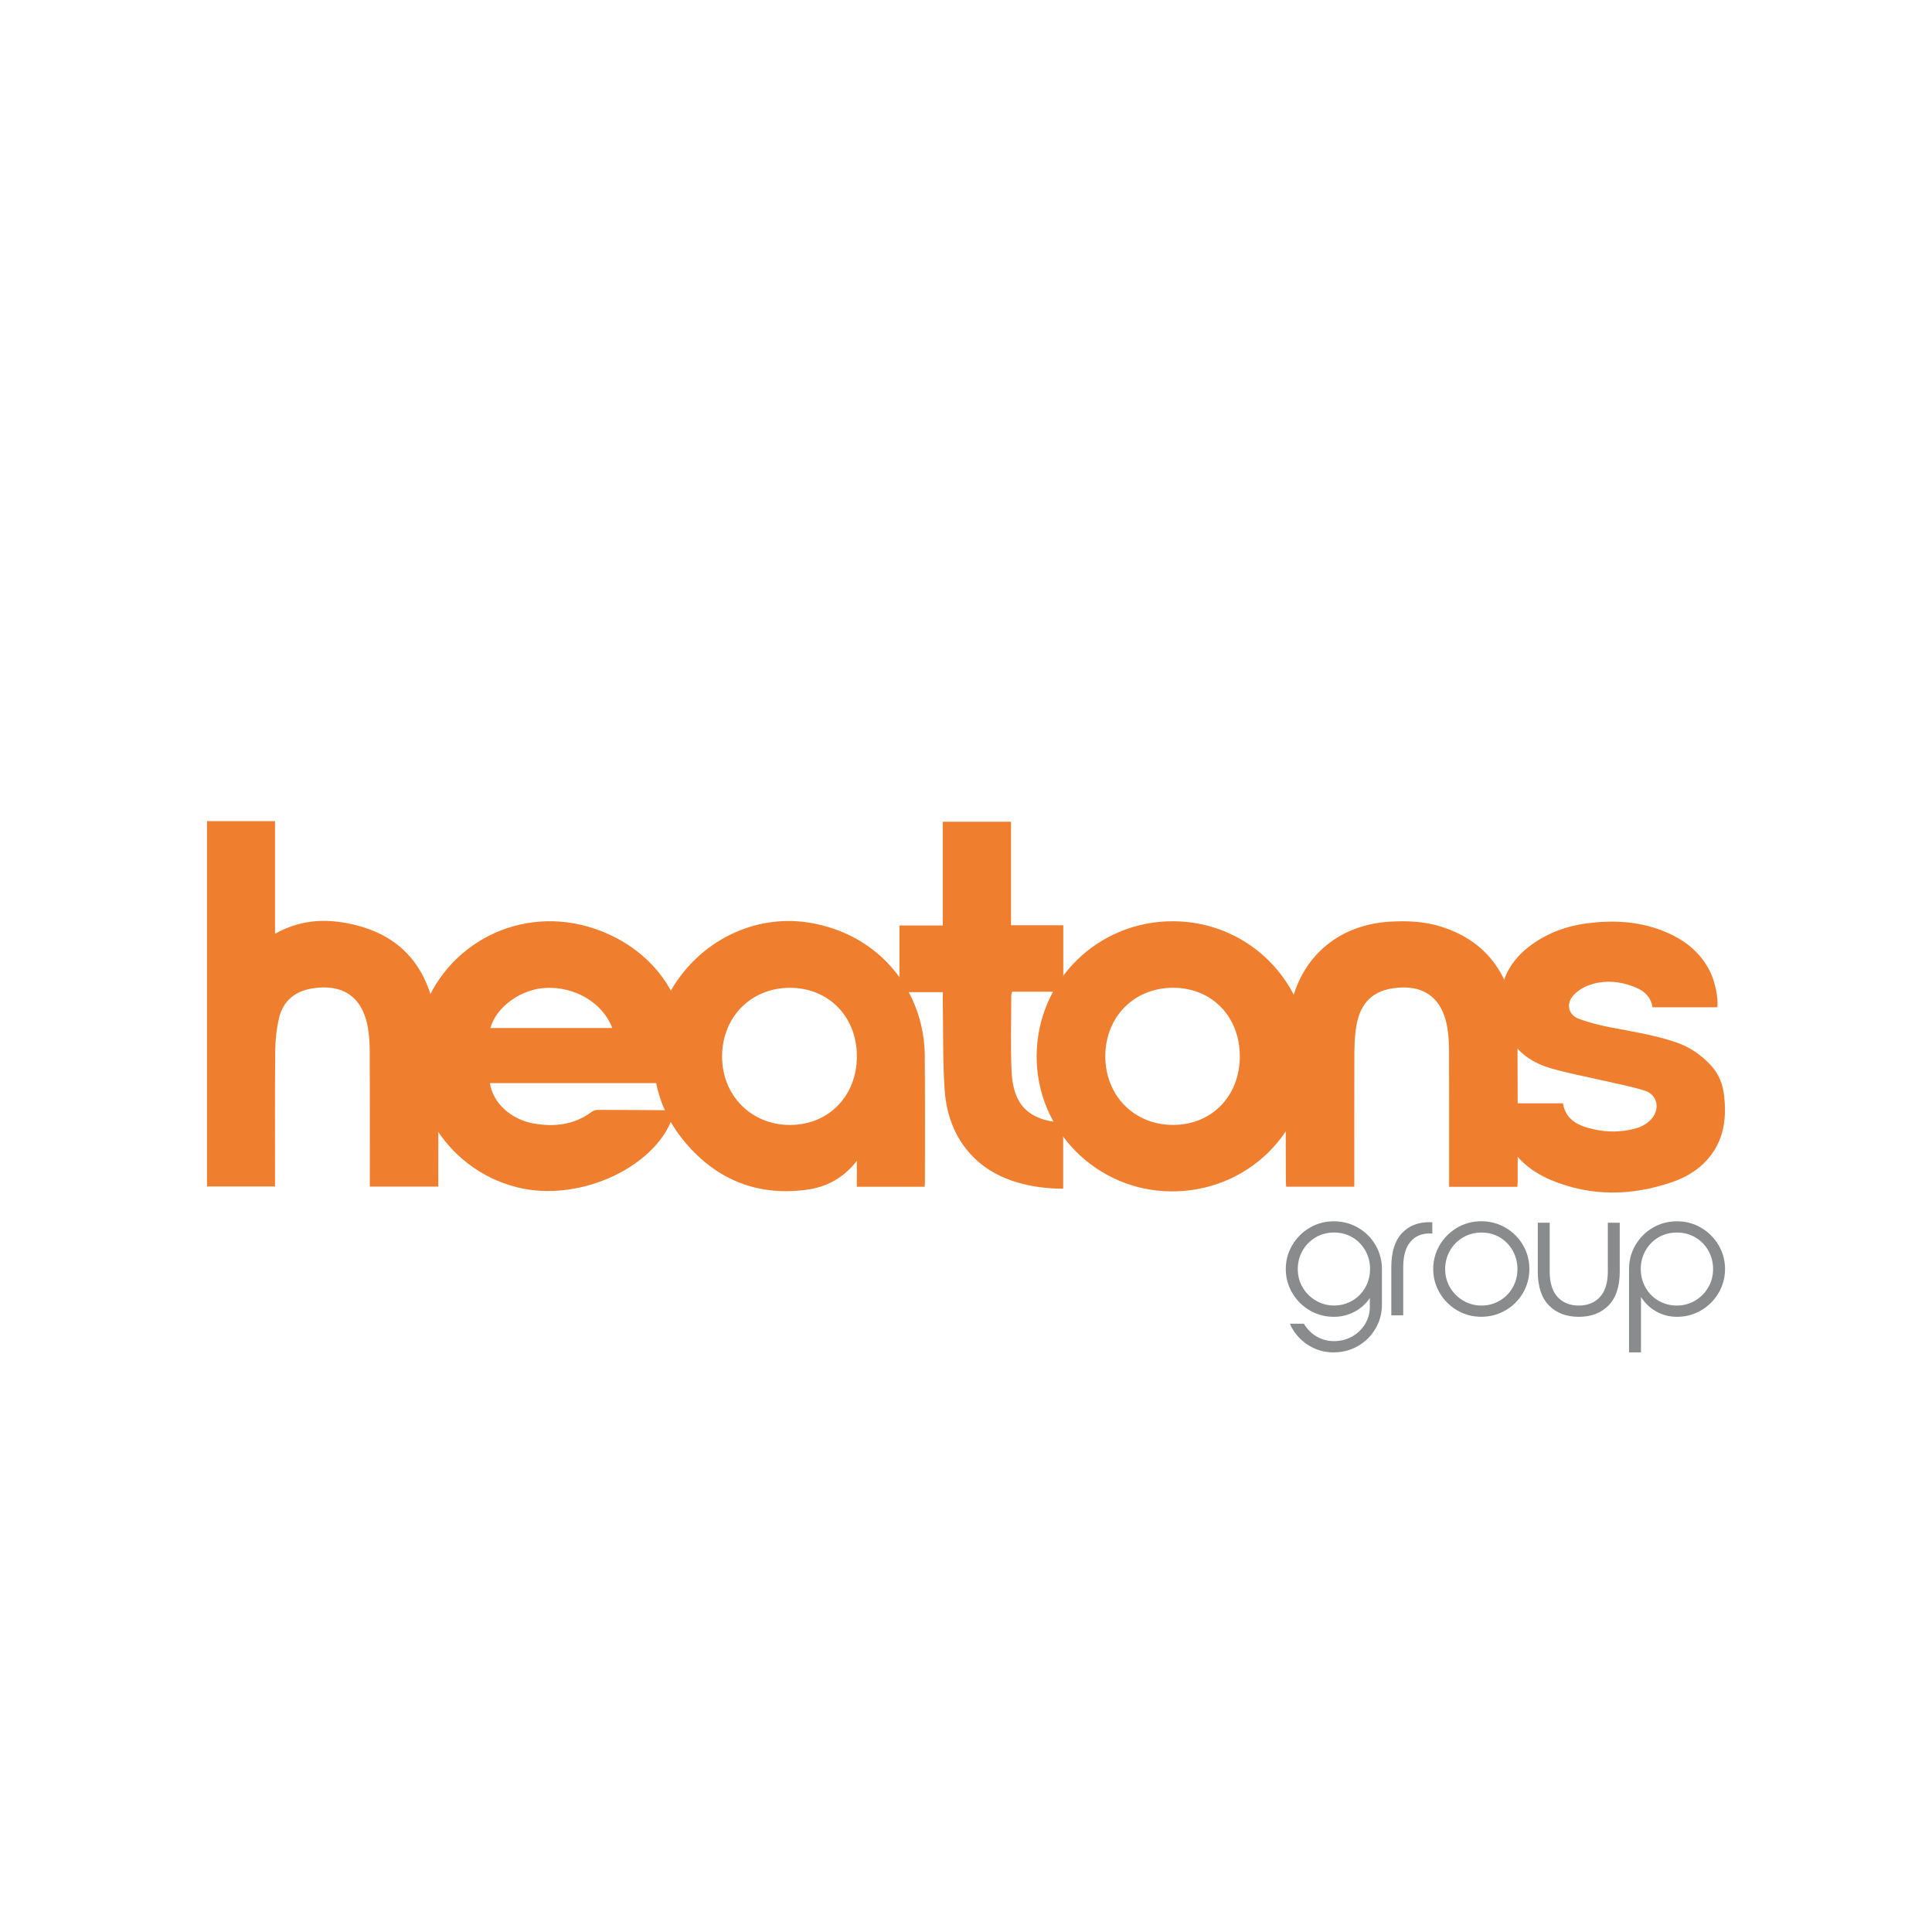
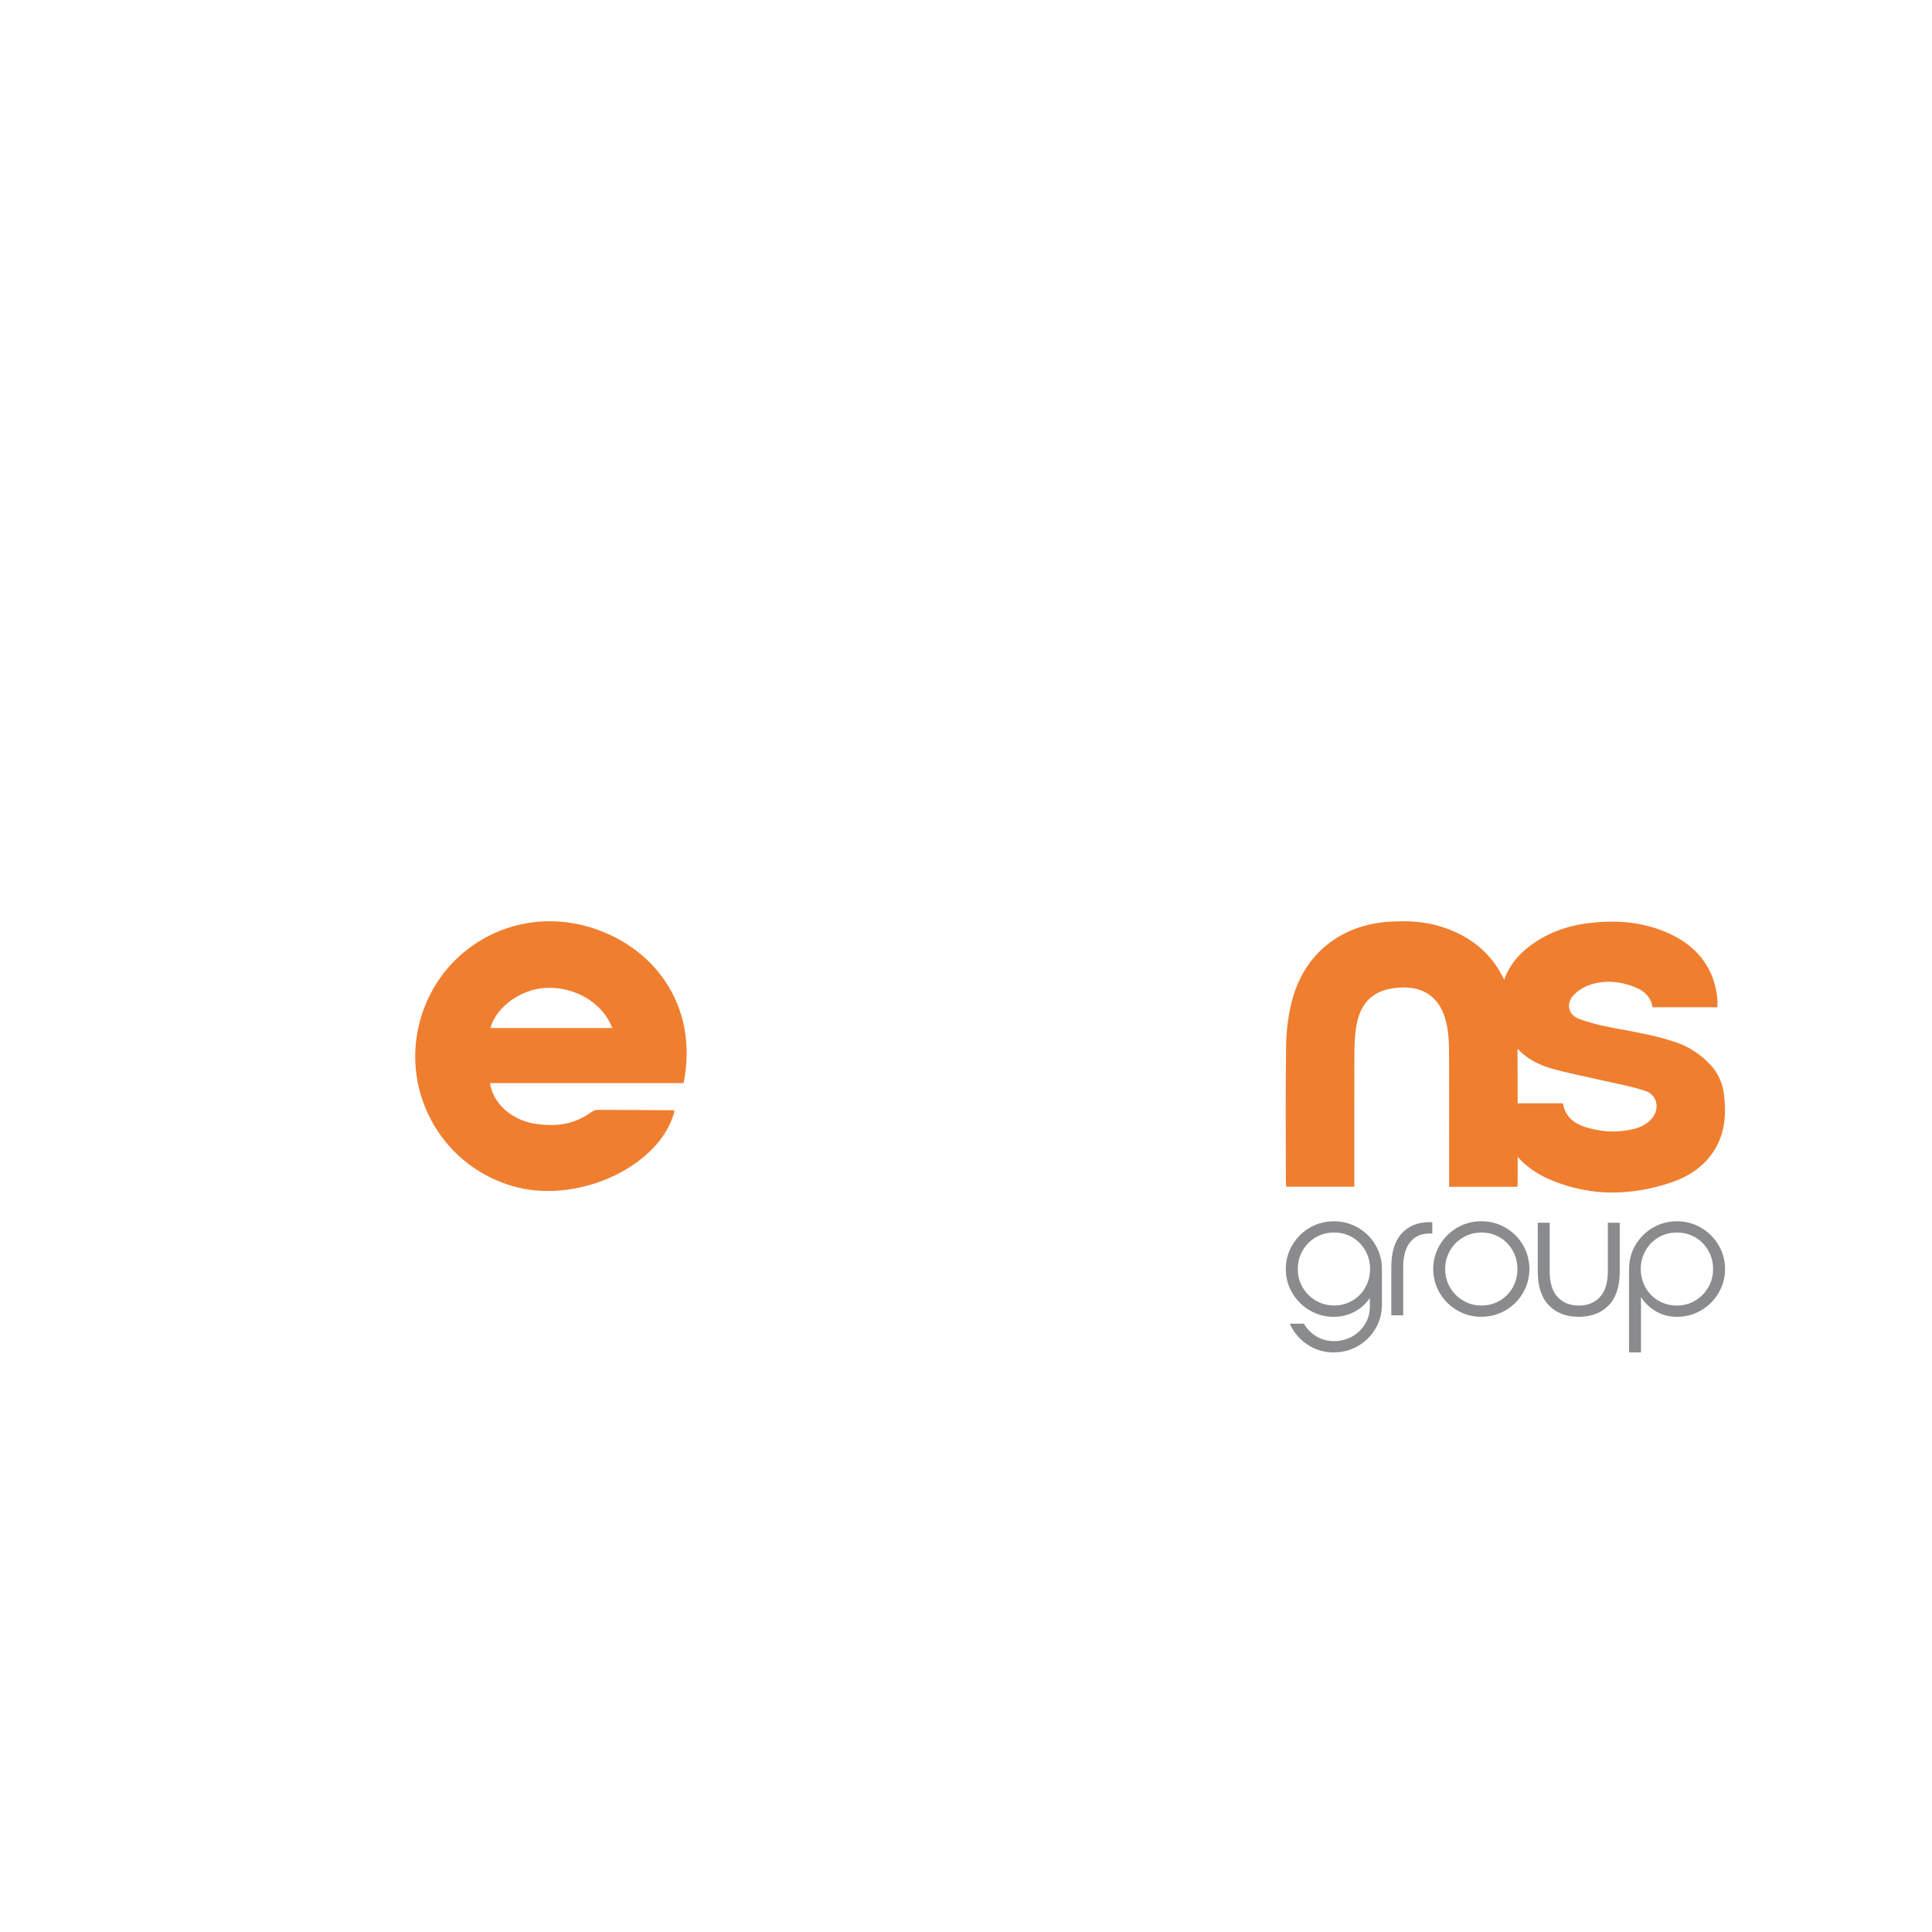
<svg xmlns="http://www.w3.org/2000/svg" width="200" height="200" viewBox="0 0 200 200" fill="none">
  <g clip-path="url(#clip0_2409_17377)">
    <path d="M63.385 106.419C62.398 103.822 59.551 102.13 56.525 102.265C53.944 102.383 51.387 104.206 50.763 106.419H63.385ZM70.761 112.123H50.719C51.018 114.186 52.914 115.909 55.288 116.312C57.428 116.676 59.448 116.439 61.245 115.103C61.42 114.972 61.682 114.893 61.905 114.893C64.474 114.893 67.047 114.917 69.616 114.933C69.687 114.933 69.763 114.968 69.834 114.988C68.466 120.573 60.167 124.589 53.515 122.905C45.964 120.992 41.446 113.281 43.462 105.739C45.486 98.17 53.185 93.775 60.776 95.901C67.615 97.818 72.383 104.04 70.765 112.123" fill="#F07E2F" />
-     <path d="M21.429 85H28.472V96.664C31.363 95.032 34.297 95.059 37.228 95.877C41.821 97.162 44.262 100.387 45.053 104.945C45.244 106.04 45.348 107.166 45.356 108.277C45.388 112.905 45.372 117.538 45.372 122.17V122.838H38.285V121.937C38.285 117.573 38.297 113.209 38.274 108.846C38.27 107.972 38.218 107.083 38.055 106.229C37.474 103.174 35.454 101.822 32.349 102.316C30.512 102.609 29.299 103.628 28.881 105.407C28.623 106.51 28.503 107.668 28.491 108.798C28.448 113.134 28.472 117.474 28.472 121.81V122.822H21.429V85Z" fill="#F07E2F" />
-     <path d="M81.761 102.257C77.725 102.265 74.742 105.304 74.75 109.399C74.762 113.419 77.78 116.455 81.773 116.455C85.777 116.455 88.708 113.451 88.704 109.344C88.704 105.241 85.769 102.249 81.761 102.257M95.722 122.854H88.7V120.166C87.272 122.024 85.471 122.909 83.419 123.174C78.166 123.85 73.887 121.968 70.634 117.901C67.056 113.431 66.682 107.233 69.541 102.391C72.487 97.403 78.055 94.664 83.578 95.486C89.475 96.36 94.012 100.431 95.356 106.119C95.587 107.095 95.718 108.119 95.73 109.119C95.77 113.534 95.75 117.953 95.75 122.372C95.75 122.502 95.734 122.632 95.722 122.858" fill="#F07E2F" />
-     <path d="M128.345 109.364C128.349 105.233 125.454 102.253 121.438 102.253C117.422 102.253 114.447 105.233 114.423 109.297C114.399 113.387 117.382 116.443 121.41 116.451C125.422 116.463 128.341 113.482 128.345 109.36M135.455 109.383C135.423 117.194 129.124 123.376 121.251 123.332C113.509 123.289 107.262 116.984 107.313 109.273C107.369 101.498 113.656 95.324 121.482 95.368C129.256 95.411 135.483 101.66 135.455 109.383" fill="#F07E2F" />
    <path d="M157.078 122.858H150.012V121.897C150.012 117.589 150.02 113.277 150.004 108.964C150.004 108.091 149.968 107.202 149.821 106.344C149.292 103.229 147.276 101.822 144.135 102.316C141.872 102.672 140.651 104.063 140.337 106.696C140.246 107.458 140.21 108.233 140.206 109.004C140.194 113.288 140.198 117.573 140.198 121.858V122.846H133.144C133.132 122.597 133.112 122.391 133.112 122.182C133.112 117.498 133.068 112.814 133.14 108.134C133.164 106.656 133.358 105.154 133.716 103.719C134.941 98.802 138.747 95.731 143.84 95.415C145.67 95.3 147.487 95.379 149.244 95.945C153.79 97.403 156.132 100.676 156.84 105.229C157.007 106.304 157.086 107.399 157.094 108.486C157.122 113.091 157.11 117.692 157.11 122.296C157.11 122.454 157.094 122.613 157.078 122.866" fill="#F07E2F" />
-     <path d="M97.598 102.711H93.112V95.806H97.594V85.067H104.66V95.783H110.072V102.66H104.772C104.728 102.858 104.688 102.956 104.688 103.055C104.688 105.636 104.609 108.221 104.712 110.798C104.851 114.241 106.322 115.996 110.06 116.225V123.051C106.883 123.051 103.499 122.292 101.121 120.126C98.97 118.162 97.984 115.613 97.789 112.814C97.582 109.794 97.65 106.755 97.598 103.723C97.594 103.411 97.598 103.099 97.598 102.711" fill="#F07E2F" />
    <path d="M155.075 114.214H161.791C162.109 116.032 163.517 116.585 165.06 116.921C166.456 117.225 167.867 117.206 169.259 116.834C169.911 116.66 170.492 116.348 170.949 115.842C171.868 114.83 171.597 113.344 170.301 112.921C168.885 112.459 167.406 112.198 165.951 111.858C164.137 111.435 162.296 111.103 160.511 110.581C158.642 110.032 157.047 108.961 156.145 107.198C154.761 104.498 154.86 100.668 158.216 98.047C160.022 96.636 162.094 95.866 164.348 95.577C166.933 95.245 169.49 95.364 171.951 96.289C174.13 97.111 175.936 98.399 177.005 100.538C177.546 101.617 177.896 103.304 177.777 104.273H171.072C170.842 102.854 169.752 102.304 168.543 101.941C167.16 101.522 165.74 101.498 164.384 102.028C163.827 102.245 163.263 102.605 162.869 103.048C162.098 103.909 162.348 105.059 163.43 105.463C164.531 105.874 165.692 106.158 166.853 106.38C169.088 106.802 171.335 107.162 173.494 107.897C174.914 108.38 176.119 109.202 177.125 110.3C177.936 111.182 178.353 112.253 178.481 113.419C178.723 115.597 178.516 117.692 177.16 119.526C176.119 120.937 174.679 121.834 173.057 122.387C168.885 123.806 164.702 123.878 160.59 122.17C158.185 121.17 156.391 119.498 155.501 116.996C155.186 116.119 155.071 115.202 155.071 114.217" fill="#F07E2F" />
    <path d="M173.593 135.15C172.897 135.15 172.265 134.984 171.692 134.652C171.12 134.32 170.67 133.862 170.344 133.281C170.014 132.7 169.851 132.063 169.851 131.371C169.851 130.68 170.014 130.047 170.344 129.462C170.67 128.881 171.12 128.423 171.684 128.091C172.249 127.759 172.885 127.593 173.593 127.593C174.301 127.593 174.921 127.759 175.494 128.091C176.066 128.423 176.516 128.881 176.846 129.462C177.176 130.043 177.339 130.68 177.339 131.371C177.339 132.063 177.172 132.696 176.838 133.269C176.504 133.846 176.051 134.3 175.478 134.64C174.905 134.98 174.277 135.15 173.597 135.15M168.638 131.371V140H169.875V134.265C170.273 134.893 170.798 135.391 171.446 135.759C172.094 136.13 172.814 136.316 173.597 136.316C174.496 136.316 175.327 136.095 176.086 135.656C176.846 135.213 177.45 134.613 177.9 133.854C178.349 133.095 178.576 132.265 178.576 131.371C178.576 130.478 178.349 129.648 177.9 128.889C177.45 128.13 176.846 127.53 176.086 127.087C175.327 126.648 174.5 126.427 173.597 126.427C172.694 126.427 171.867 126.648 171.108 127.087C170.348 127.53 169.748 128.13 169.302 128.889C168.857 129.648 168.638 130.478 168.638 131.371M167.676 126.577V131.62C167.676 133.182 167.29 134.352 166.519 135.138C165.747 135.925 164.718 136.316 163.433 136.316C162.149 136.316 161.119 135.925 160.347 135.138C159.576 134.352 159.19 133.182 159.19 131.62V126.577H160.423V131.62C160.423 132.783 160.693 133.664 161.234 134.257C161.775 134.85 162.507 135.15 163.433 135.15C164.36 135.15 165.091 134.854 165.632 134.257C166.173 133.664 166.443 132.783 166.443 131.62V126.577H167.68H167.676ZM153.361 127.593C154.057 127.593 154.685 127.759 155.254 128.091C155.818 128.423 156.268 128.881 156.594 129.462C156.92 130.043 157.087 130.68 157.087 131.371C157.087 132.063 156.924 132.696 156.594 133.281C156.264 133.862 155.814 134.32 155.242 134.652C154.669 134.984 154.041 135.15 153.361 135.15C152.681 135.15 152.048 134.98 151.472 134.64C150.891 134.3 150.438 133.846 150.104 133.269C149.77 132.696 149.603 132.059 149.603 131.371C149.603 130.684 149.77 130.047 150.104 129.462C150.438 128.881 150.891 128.423 151.464 128.091C152.037 127.759 152.669 127.593 153.365 127.593M153.345 126.423C152.446 126.423 151.615 126.644 150.856 127.083C150.096 127.526 149.492 128.126 149.042 128.885C148.593 129.644 148.366 130.474 148.366 131.368C148.366 132.261 148.593 133.091 149.042 133.85C149.492 134.613 150.096 135.209 150.856 135.652C151.615 136.095 152.442 136.312 153.345 136.312C154.247 136.312 155.079 136.091 155.842 135.652C156.606 135.209 157.21 134.609 157.655 133.85C158.101 133.091 158.319 132.261 158.319 131.368C158.319 130.474 158.097 129.644 157.655 128.885C157.214 128.126 156.606 127.526 155.842 127.083C155.079 126.644 154.244 126.423 153.345 126.423ZM144.028 136.162H145.261V131.178C145.261 130.028 145.503 129.158 145.992 128.569C146.481 127.98 147.141 127.688 147.981 127.688C148.108 127.688 148.207 127.696 148.271 127.707V126.537C148.207 126.526 148.112 126.518 147.981 126.518C146.772 126.518 145.809 126.909 145.098 127.688C144.386 128.466 144.028 129.632 144.028 131.178V136.162ZM138.107 135.146C137.427 135.146 136.795 134.976 136.214 134.636C135.638 134.296 135.18 133.842 134.846 133.265C134.512 132.692 134.345 132.055 134.345 131.368C134.345 130.68 134.512 130.043 134.846 129.458C135.18 128.877 135.634 128.419 136.206 128.087C136.779 127.755 137.411 127.589 138.107 127.589C138.803 127.589 139.431 127.755 139.996 128.087C140.56 128.419 141.01 128.877 141.336 129.458C141.666 130.039 141.829 130.676 141.829 131.368C141.829 132.059 141.666 132.692 141.336 133.277C141.01 133.858 140.556 134.316 139.984 134.648C139.411 134.98 138.783 135.146 138.103 135.146M138.083 139.996C138.982 139.996 139.817 139.775 140.58 139.336C141.344 138.893 141.952 138.292 142.394 137.534C142.839 136.775 143.058 135.945 143.058 135.051V131.371C143.058 130.478 142.835 129.648 142.394 128.889C141.952 128.13 141.344 127.53 140.58 127.087C139.817 126.648 138.982 126.427 138.083 126.427C137.184 126.427 136.353 126.648 135.594 127.087C134.834 127.53 134.23 128.13 133.781 128.889C133.331 129.648 133.104 130.478 133.104 131.371C133.104 132.265 133.331 133.095 133.781 133.854C134.23 134.617 134.834 135.213 135.594 135.656C136.353 136.099 137.18 136.316 138.083 136.316C138.854 136.316 139.566 136.142 140.222 135.79C140.879 135.439 141.407 134.964 141.805 134.364V135.285C141.805 135.937 141.638 136.534 141.304 137.079C140.97 137.62 140.521 138.051 139.956 138.364C139.391 138.676 138.771 138.834 138.103 138.834C137.435 138.834 136.846 138.676 136.298 138.356C135.749 138.036 135.311 137.593 134.977 137.032H133.53C133.916 137.925 134.52 138.644 135.343 139.19C136.166 139.735 137.081 140.004 138.083 140.004" fill="#898B8C" />
  </g>
  <defs>
    <clipPath id="clip0_2409_17377">
      <rect width="157.143" height="55" fill="white" transform="translate(21.429 85)" />
    </clipPath>
  </defs>
</svg>